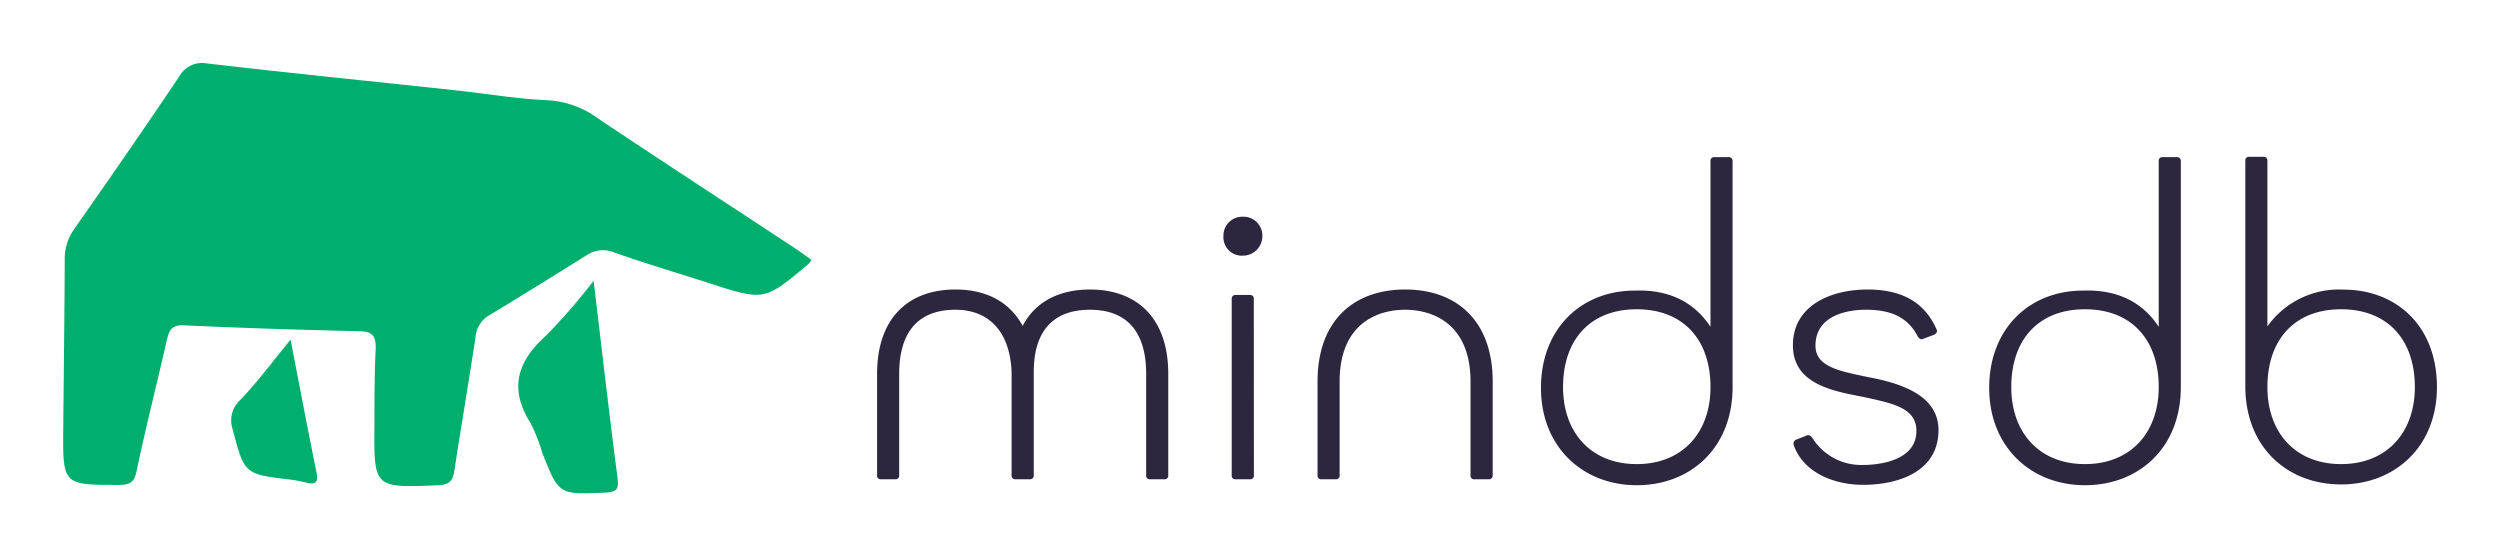
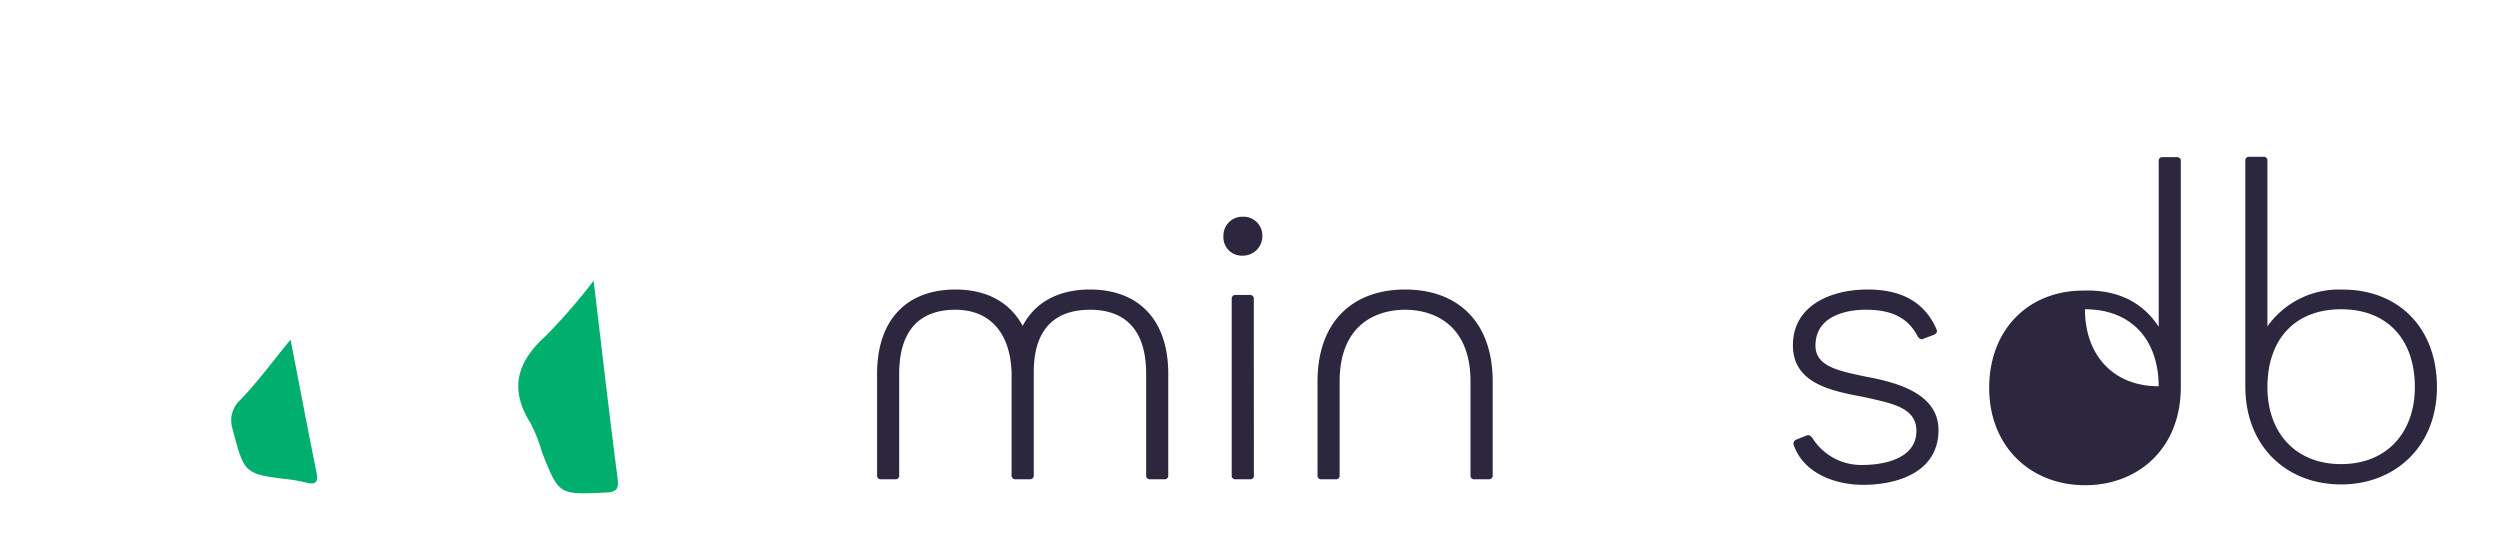
<svg xmlns="http://www.w3.org/2000/svg" viewBox="0 0 256.9 56.3">
  <defs>
    <style>.cls-1{fill:#00af6d;}.cls-2{fill:#2c263f;}</style>
  </defs>
  <title>MindsDBMindsDBGrizPurp</title>
  <g id="_Regular_Sticker" data-name="Regular Sticker">
-     <path class="cls-1" d="M83.4,26.71a3.49,3.49,0,0,1-.29.39c-4.56,3.84-4.56,3.83-10.24,2-3.24-1.05-6.51-2-9.73-3.15a3,3,0,0,0-2.87.29c-3.32,2.07-6.65,4.14-10,6.16a2.86,2.86,0,0,0-1.41,2.28c-.69,4.59-1.48,9.17-2.18,13.76-.16,1.09-.65,1.39-1.72,1.43-6.54.26-6.55.29-6.48-6.27,0-2.62,0-5.24.13-7.86,0-1.2-.35-1.67-1.61-1.7-6-.14-12.08-.33-18.11-.61-1.35-.07-1.55.66-1.77,1.61-1,4.45-2.15,8.89-3.08,13.36-.25,1.22-.73,1.44-1.86,1.43-5.73,0-5.73,0-5.68-5.84s.13-11.5.15-17.25a5.32,5.32,0,0,1,1-3.24c3.63-5.18,7.24-10.38,10.76-15.63a2.68,2.68,0,0,1,2.86-1.35c8.6,1,17.21,1.86,25.81,2.79,3.1.34,6.2.87,9.31,1a9.56,9.56,0,0,1,5,1.82C68.08,16.6,74.84,21,81.57,25.43,82.17,25.82,82.75,26.25,83.4,26.71Z" />
    <path class="cls-1" d="M61,28.85c.85,7.09,1.6,13.66,2.45,20.2.15,1.17,0,1.52-1.26,1.57-4.76.21-4.76.25-6.48-4.12a17,17,0,0,0-1.18-3c-2.24-3.53-1.4-6.33,1.57-9A61.43,61.43,0,0,0,61,28.85Z" />
    <path class="cls-1" d="M29.86,34.9c.93,4.8,1.77,9.24,2.67,13.67.24,1.15-.27,1.24-1.14,1-.5-.1-1-.22-1.49-.28-4.82-.56-4.78-.57-6-5.2a2.84,2.84,0,0,1,.8-3C26.48,39.23,28,37.16,29.86,34.9Z" />
    <path class="cls-2" d="M120.05,38.41V48.83a.37.37,0,0,1-.43.42H118.2a.37.37,0,0,1-.42-.42V38.41c0-4.17-1.85-6.58-5.78-6.58-3.6,0-5.77,2-5.77,6.39V48.83a.38.38,0,0,1-.43.42h-1.42a.38.38,0,0,1-.43-.42V38.27c-.14-4.17-2.32-6.44-5.77-6.44-3.93,0-5.78,2.41-5.78,6.58V48.83a.37.37,0,0,1-.42.42H90.56a.37.37,0,0,1-.43-.42V38.41c0-5.68,3.17-8.66,8.05-8.66,3.17,0,5.58,1.27,6.91,3.74,1.28-2.47,3.74-3.74,6.91-3.74C116.88,29.75,120.05,32.73,120.05,38.41Z" />
    <path class="cls-2" d="M127.72,22.27a1.94,1.94,0,0,1,2,2,2,2,0,0,1-2,2,1.89,1.89,0,0,1-2-2A1.94,1.94,0,0,1,127.72,22.27Zm1.13,26.56a.37.37,0,0,1-.42.42H127a.37.37,0,0,1-.43-.42V30.74a.38.38,0,0,1,.43-.43h1.42a.38.38,0,0,1,.42.43Z" />
    <path class="cls-2" d="M137.66,39.22v9.61a.37.37,0,0,1-.43.42h-1.42a.37.37,0,0,1-.42-.42V39.22c0-6.3,3.74-9.47,9-9.47s9,3.17,9,9.47v9.61a.38.38,0,0,1-.43.42h-1.42a.37.37,0,0,1-.43-.42V39.22c0-6-3.93-7.39-6.72-7.39S137.66,33.2,137.66,39.22Z" />
-     <path class="cls-2" d="M175.77,33.58v-17a.37.37,0,0,1,.42-.43h1.42a.38.38,0,0,1,.43.43v23.2c0,6.24-4.31,10.08-9.85,10.08s-9.84-3.93-9.84-10,4.11-10,9.65-10C171.17,29.75,173.92,30.79,175.77,33.58Zm0,6.2c0-4.92-2.84-8-7.58-8s-7.57,3.08-7.57,8c0,4.64,2.84,7.91,7.57,7.91S175.77,44.42,175.77,39.78Z" />
    <path class="cls-2" d="M185.66,44.75c.19-.09.38,0,.57.24a5.92,5.92,0,0,0,5.16,2.79c2.13,0,5.54-.61,5.54-3.5,0-2.41-2.51-2.84-5.49-3.5-3.27-.62-7.2-1.38-7.2-5.3,0-4.08,3.88-5.73,7.67-5.73,3,0,5.73.94,7.1,4.12.09.23,0,.37-.24.52l-1.13.42c-.19.14-.43,0-.57-.23-1.14-2.23-3.13-2.7-5.07-2.75s-5.44.47-5.44,3.69c0,2.18,2.46,2.61,5.35,3.22,3.36.62,7.29,1.85,7.29,5.45,0,4.21-4,5.63-7.76,5.63-2.94,0-6.11-1.23-7.11-4.07a.44.44,0,0,1,.24-.57Z" />
-     <path class="cls-2" d="M221.83,33.58v-17a.37.37,0,0,1,.42-.43h1.42a.38.38,0,0,1,.43.43v23.2c0,6.24-4.31,10.08-9.85,10.08s-9.84-3.93-9.84-10,4.11-10,9.65-10C217.23,29.75,220,30.79,221.83,33.58Zm0,6.2c0-4.92-2.84-8-7.58-8s-7.57,3.08-7.57,8c0,4.64,2.84,7.91,7.57,7.91S221.83,44.42,221.83,39.78Z" />
+     <path class="cls-2" d="M221.83,33.58v-17a.37.37,0,0,1,.42-.43h1.42a.38.38,0,0,1,.43.43v23.2c0,6.24-4.31,10.08-9.85,10.08s-9.84-3.93-9.84-10,4.11-10,9.65-10C217.23,29.75,220,30.79,221.83,33.58Zm0,6.2c0-4.92-2.84-8-7.58-8c0,4.64,2.84,7.91,7.57,7.91S221.83,44.42,221.83,39.78Z" />
    <path class="cls-2" d="M250.42,39.78c0,6.11-4.31,10-9.85,10s-9.84-3.84-9.84-10.08V16.54a.37.37,0,0,1,.42-.43h1.42a.38.38,0,0,1,.43.43v17a9,9,0,0,1,7.76-3.78C246.3,29.75,250.42,33.53,250.42,39.78Zm-2.27,0c0-4.92-2.84-8-7.58-8s-7.57,3.08-7.57,8c0,4.64,2.84,7.91,7.57,7.91S248.15,44.42,248.15,39.78Z" />
  </g>
</svg>